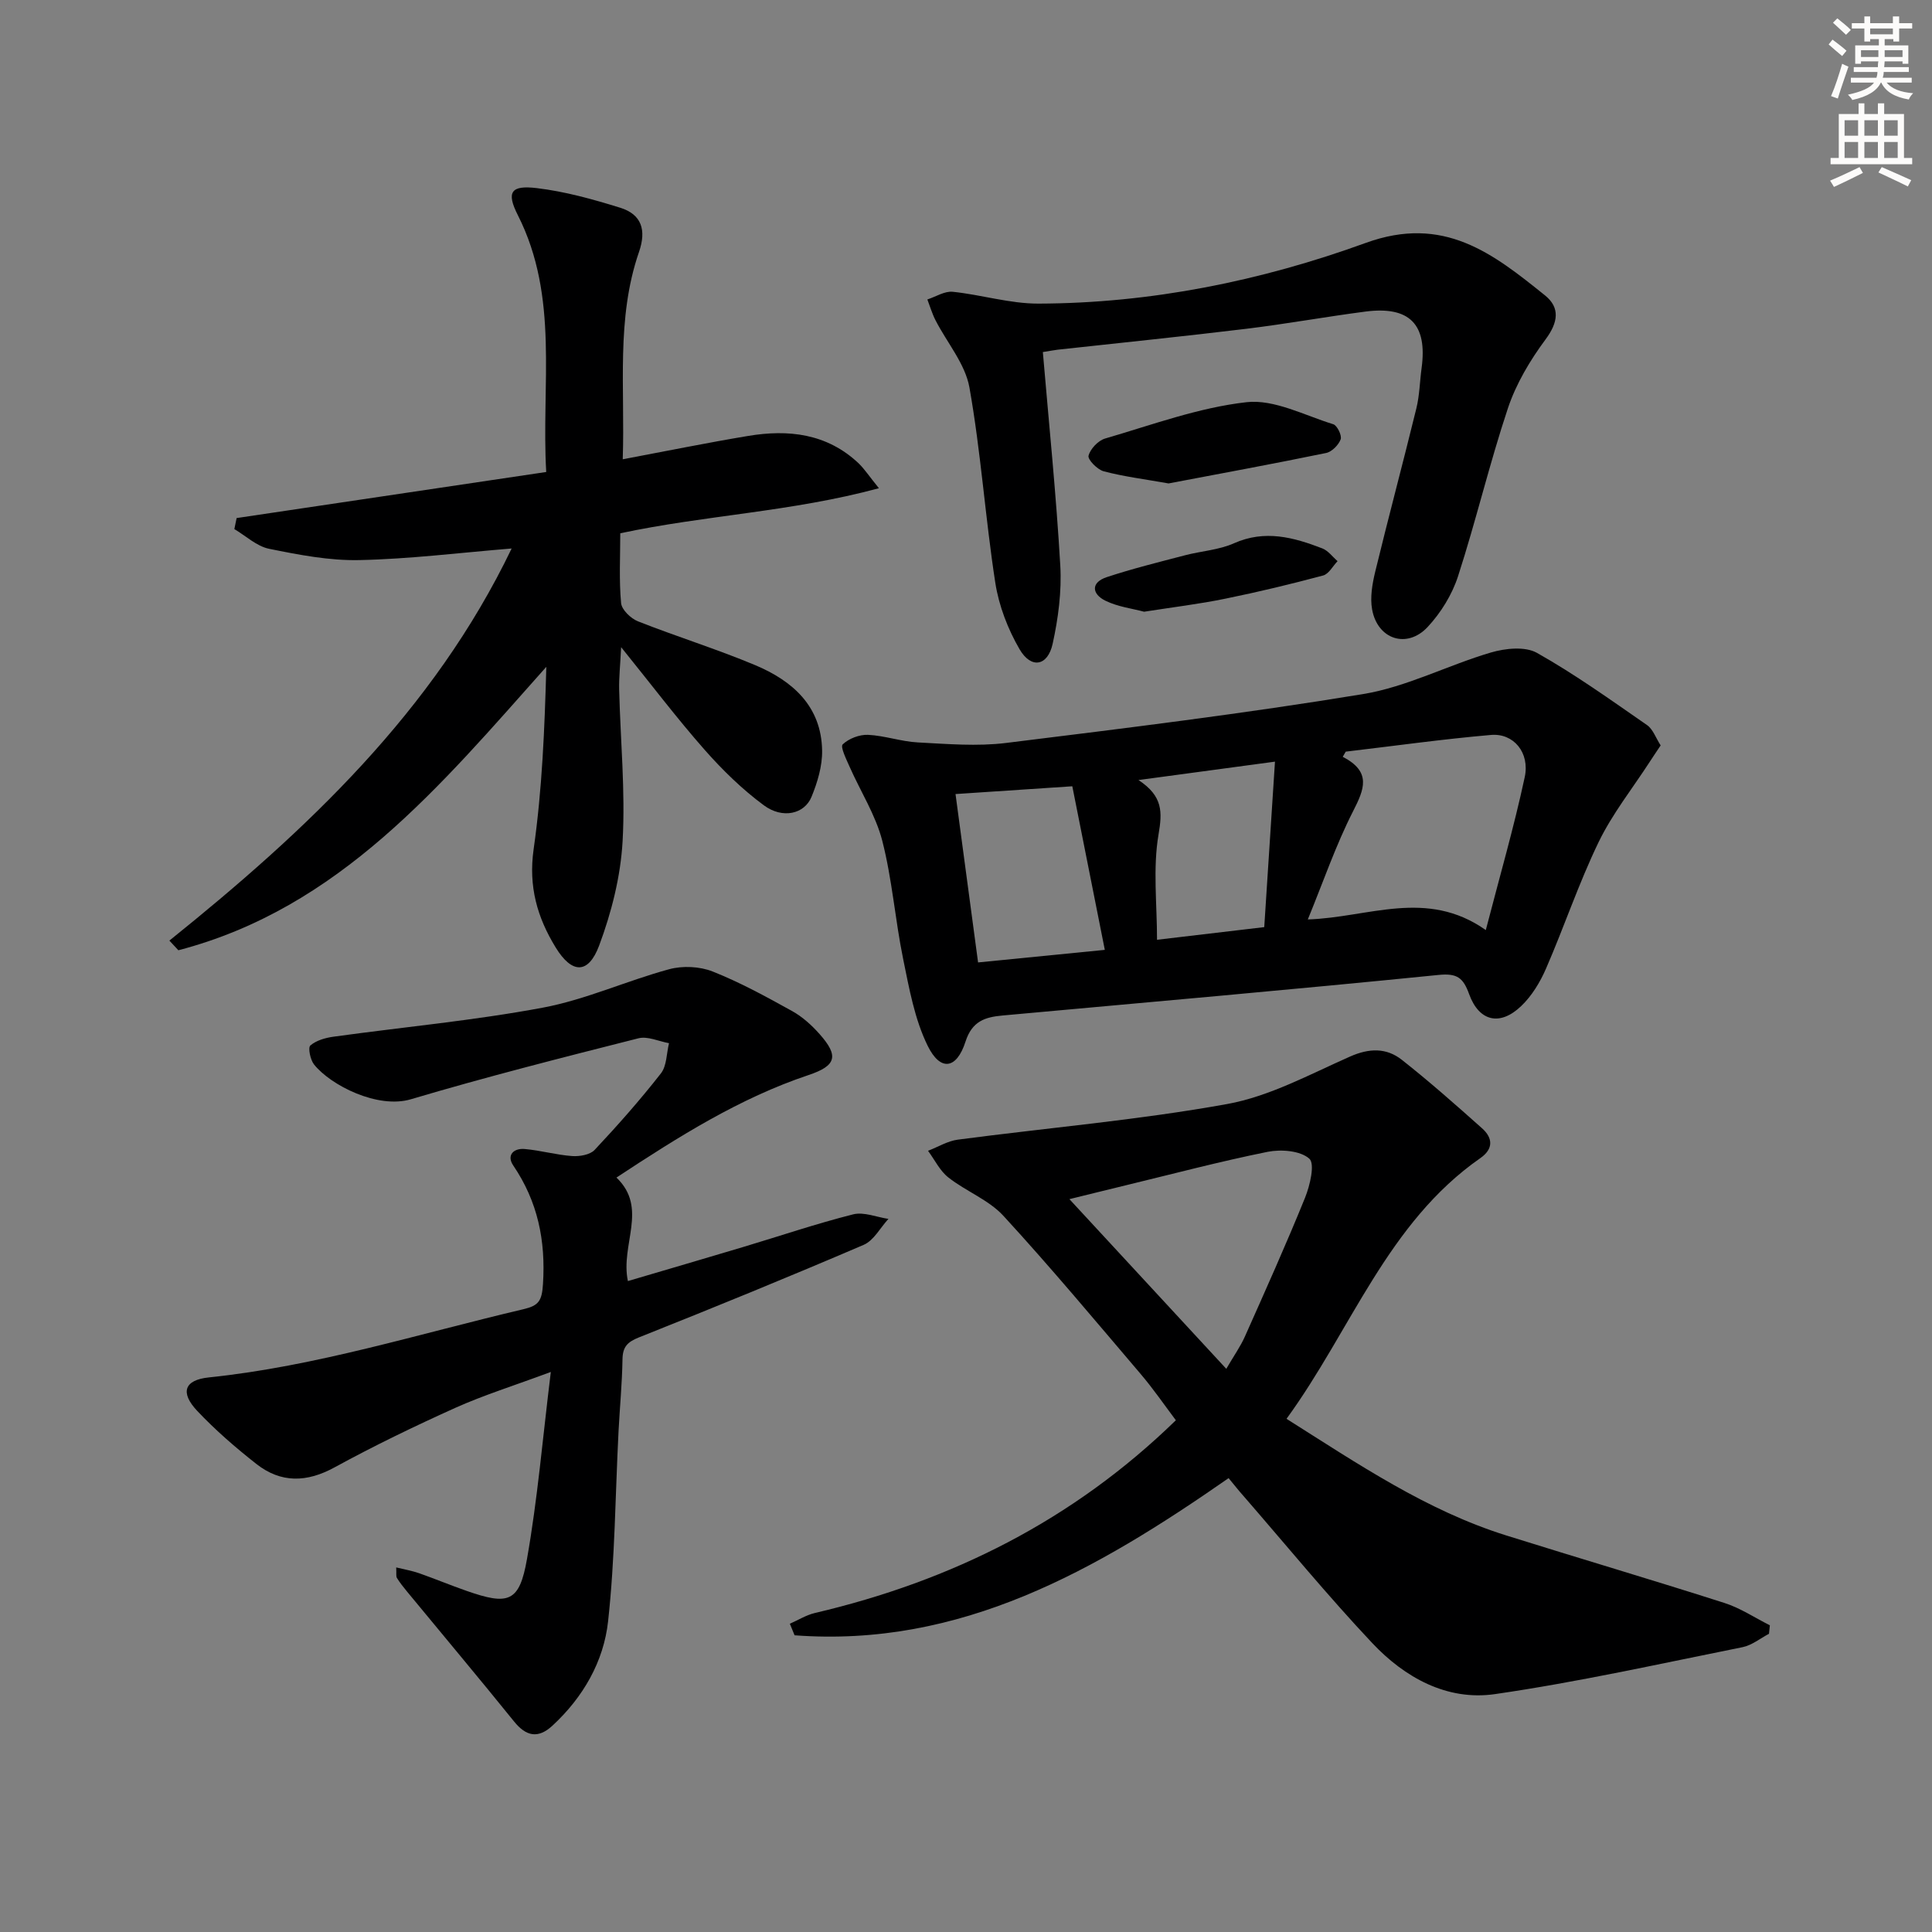
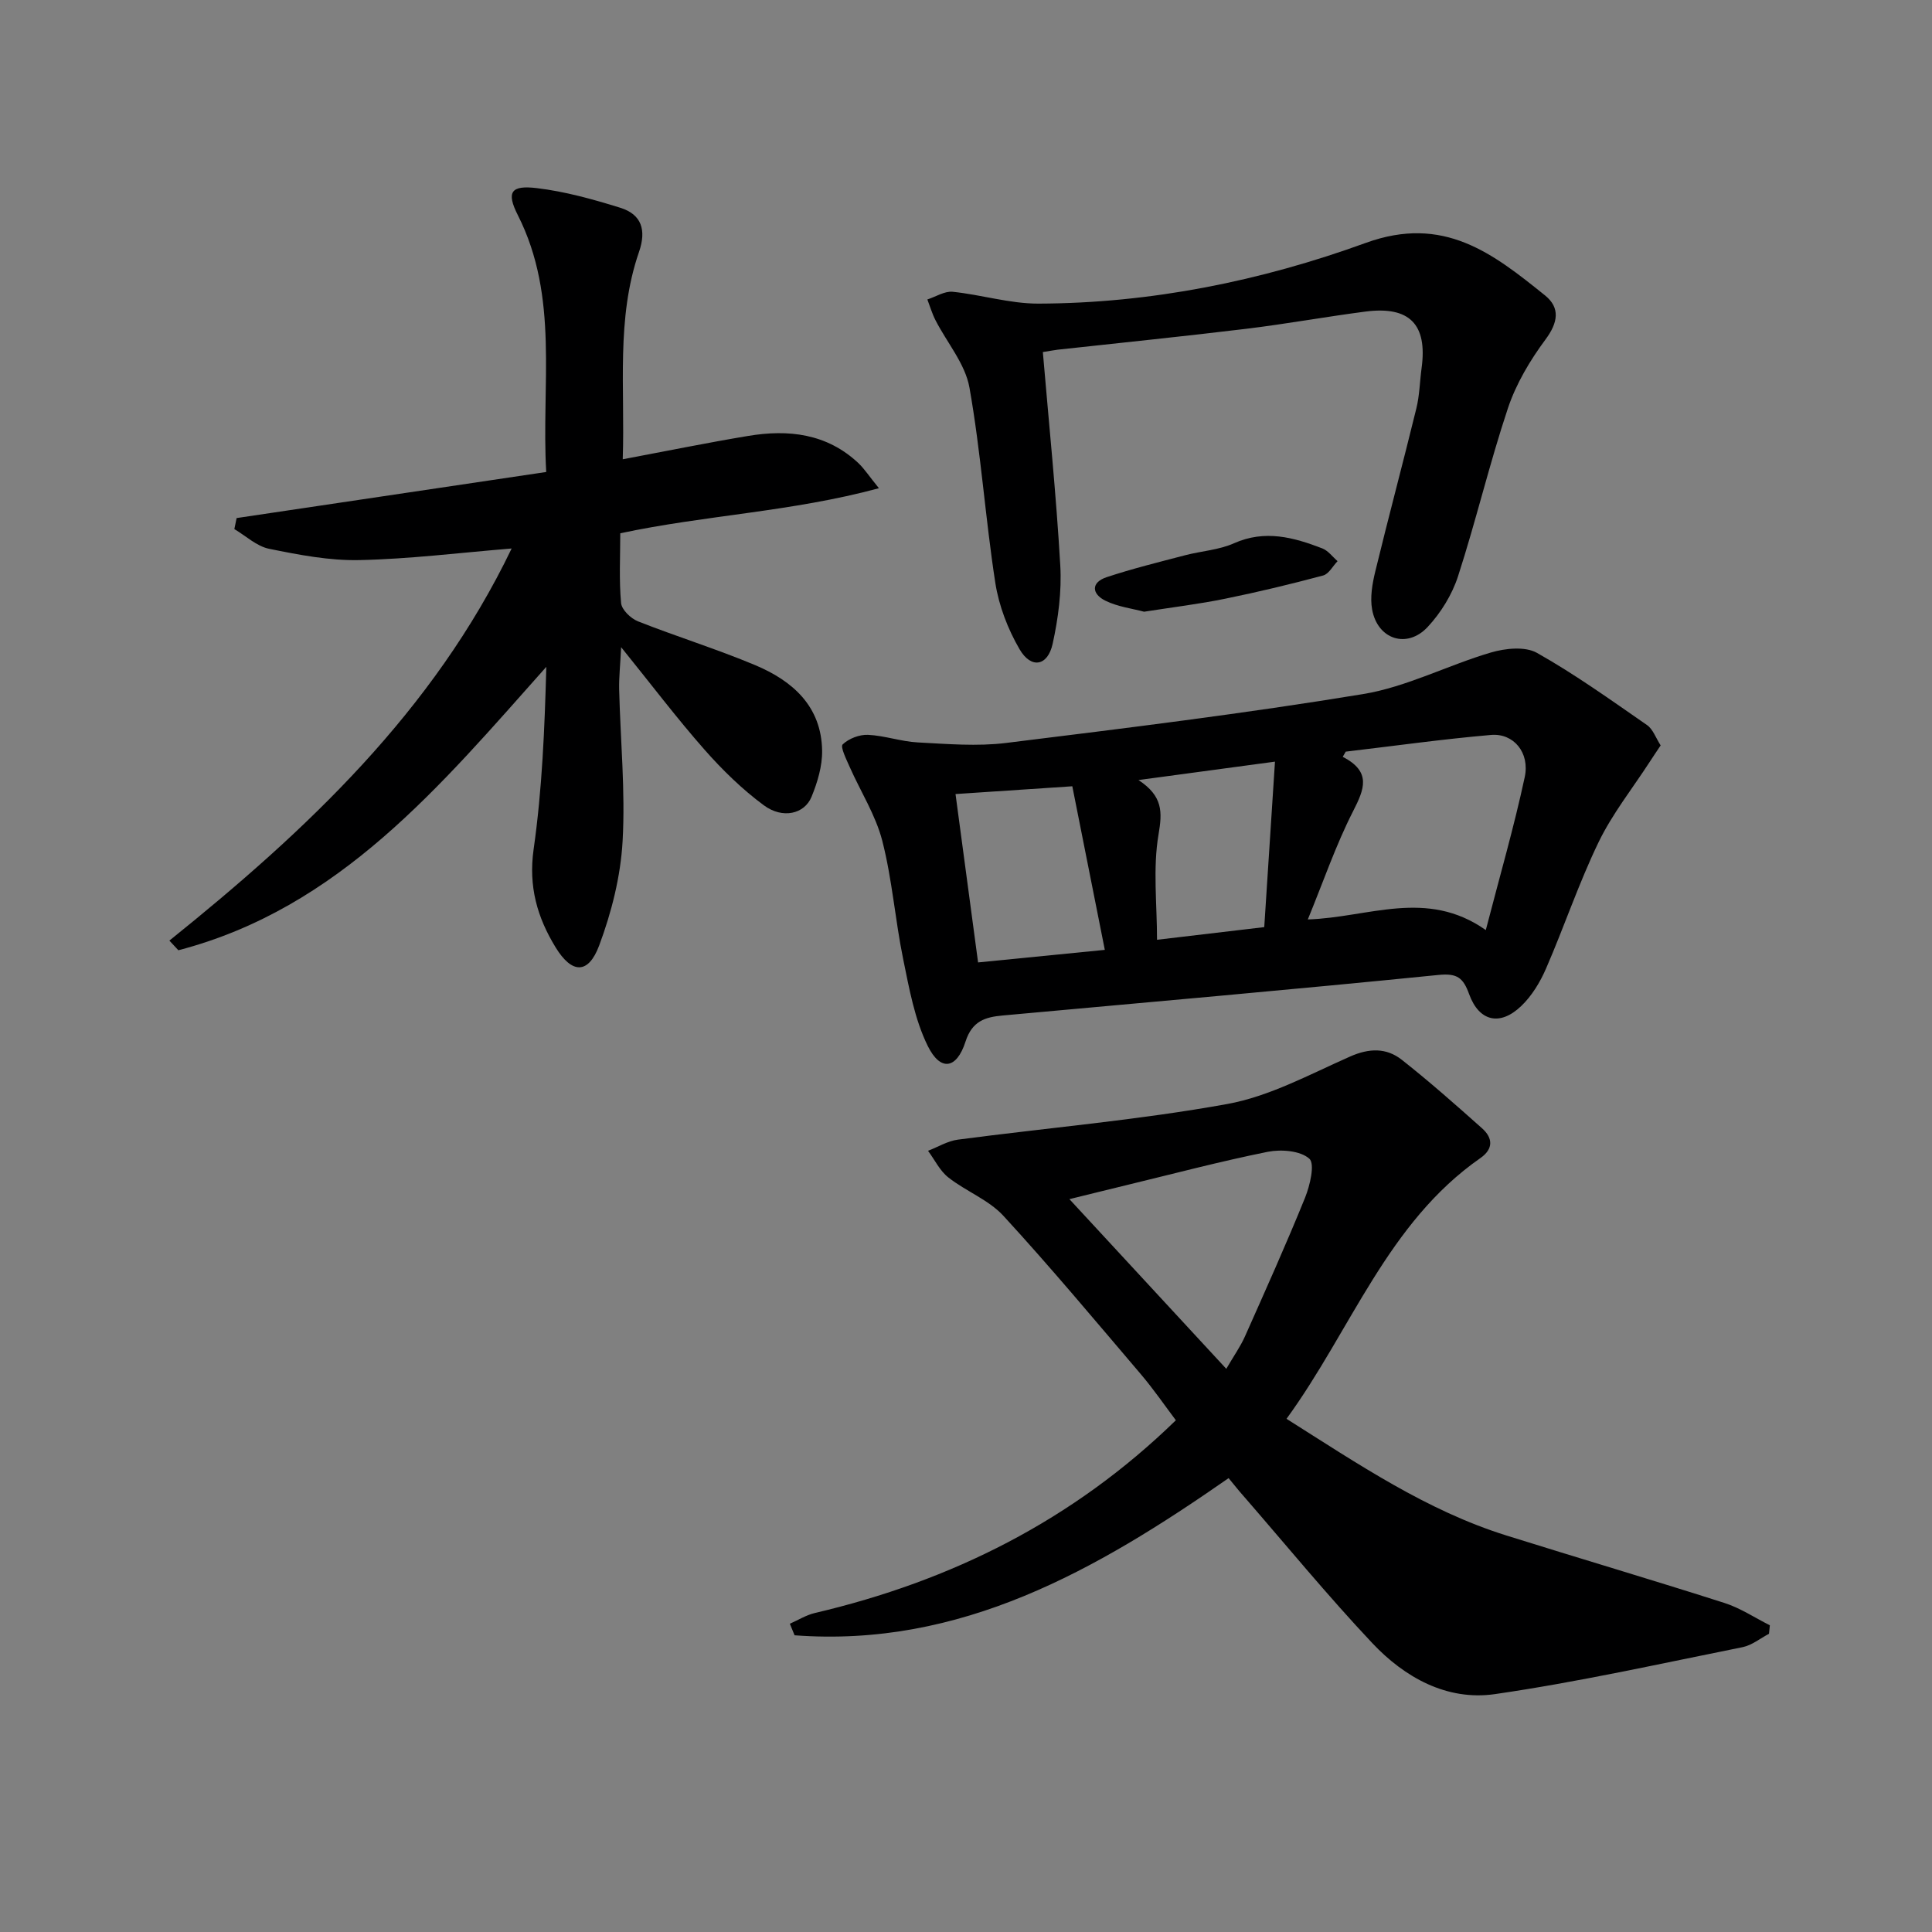
<svg xmlns="http://www.w3.org/2000/svg" enable-background="new 0 0 400 400" viewBox="0 0 400 400">
  <rect x="0" y="0" width="400" height="400" fill="#808080" stroke="none" />
  <g fill="#000001">
    <path d="m254.37 306.03c-27.46 19.12-55.48 35.12-89.86 32.54-.33-.8-.65-1.59-.98-2.39 1.73-.76 3.39-1.81 5.2-2.23 28.25-6.63 53.37-19.12 74.72-39.9-2.33-3.09-4.65-6.48-7.29-9.58-9.37-11-18.63-22.1-28.41-32.74-3.05-3.32-7.75-5.08-11.39-7.94-1.77-1.38-2.84-3.66-4.22-5.53 2.06-.79 4.05-2.03 6.18-2.31 18.58-2.45 37.32-4.04 55.74-7.37 8.8-1.59 17.13-6.16 25.47-9.84 3.96-1.75 7.51-1.83 10.7.68 5.71 4.5 11.17 9.33 16.6 14.17 2.24 1.99 2.42 4.25-.32 6.17-19.29 13.44-26.74 35.57-40.15 53.99 14.84 9.37 28.99 18.98 45.5 24.15 15.03 4.71 30.14 9.17 45.15 13.97 3.3 1.05 6.29 3.06 9.42 4.63-.06.59-.12 1.17-.18 1.76-1.82.95-3.54 2.38-5.48 2.77-17.06 3.42-34.07 7.23-51.27 9.72-9.91 1.43-18.68-3.44-25.39-10.57-9.23-9.8-17.79-20.24-26.63-30.42-.99-1.1-1.91-2.28-3.11-3.73zm-.48-22.63c1.58-2.72 2.92-4.6 3.85-6.68 4.25-9.54 8.53-19.06 12.45-28.73 1.03-2.55 2.09-7.04.89-8.1-1.87-1.66-5.83-1.97-8.61-1.42-9.88 1.99-19.65 4.58-29.45 6.95-3.86.93-7.72 1.9-11.61 2.85 10.91 11.82 21.37 23.13 32.48 35.13z" />
    <path d="m181.97 101.08c-18.11 4.9-35.89 5.56-53.55 9.33 0 4.86-.27 9.69.17 14.45.13 1.39 2.01 3.19 3.49 3.78 8.03 3.17 16.3 5.73 24.25 9.06 7.75 3.25 13.74 8.51 13.88 17.71.05 3.19-.96 6.56-2.19 9.56-1.46 3.57-5.98 4.63-9.86 1.77-4.5-3.32-8.6-7.33-12.31-11.54-5.7-6.47-10.91-13.36-17.25-21.21-.18 3.74-.47 6.27-.41 8.79.26 10.48 1.3 20.99.71 31.41-.41 7.28-2.29 14.71-4.85 21.57-2.26 6.03-5.66 5.85-9 .41-3.82-6.23-5.66-12.63-4.57-20.33 1.77-12.42 2.28-25.03 2.63-37.78-21.95 24.65-42.83 49.97-76.18 58.68-.62-.67-1.24-1.33-1.86-2 28.39-22.82 54.65-47.45 70.86-81.18-10.77.88-21.13 2.18-31.51 2.4-6.23.14-12.55-1.09-18.71-2.34-2.57-.52-4.81-2.67-7.19-4.08.16-.76.31-1.52.47-2.28 21.19-3.15 42.37-6.31 64.1-9.54-1.05-18.03 2.74-36.16-5.88-53.18-2.43-4.8-1.43-6.24 3.95-5.59 5.84.7 11.63 2.31 17.28 4.07 4.41 1.38 5.42 4.62 3.86 9.14-4.79 13.86-2.87 28.23-3.37 42.93 9.04-1.7 17.46-3.42 25.93-4.83 8.36-1.4 16.31-.52 22.86 5.62 1.27 1.22 2.24 2.73 4.25 5.2z" />
    <path d="m343.82 154.33c-.87 1.3-1.59 2.36-2.28 3.43-3.57 5.51-7.73 10.73-10.57 16.6-4.11 8.5-7.12 17.52-10.89 26.19-1.22 2.81-2.94 5.65-5.14 7.75-4.38 4.19-8.71 3.2-10.77-2.47-1.22-3.36-2.44-4.37-6.33-3.98-30.07 3.02-60.18 5.66-90.28 8.4-3.61.33-6.3 1.16-7.66 5.4-1.84 5.74-5.21 6.23-7.84.86-2.7-5.5-3.82-11.85-5.07-17.95-1.66-8.11-2.27-16.47-4.32-24.47-1.37-5.33-4.5-10.21-6.76-15.32-.68-1.55-1.97-4.14-1.44-4.65 1.26-1.21 3.47-2.06 5.24-1.98 3.45.16 6.85 1.39 10.31 1.57 6.08.32 12.28.85 18.28.11 24.68-3.05 49.39-6.08 73.92-10.12 9.04-1.49 17.56-5.99 26.47-8.61 2.97-.87 7.07-1.3 9.52.08 7.9 4.45 15.31 9.77 22.79 14.95 1.22.84 1.8 2.62 2.82 4.21zm-65.2 1.29c-.21.36-.41.72-.62 1.07 5.99 3.1 4.48 6.68 2.14 11.27-3.58 7.02-6.15 14.56-9.37 22.4 12.57-.39 24.55-6.45 36.85 2.2 2.9-11.2 5.85-21.36 8.06-31.67 1.09-5.08-2.32-9.12-6.96-8.73-10.06.87-20.07 2.28-30.1 3.46zm-56.61 7.17c-8.82.59-16.23 1.08-24.18 1.61 1.56 11.69 3.07 22.96 4.67 34.86 8.65-.86 16.97-1.68 26.24-2.6-2.32-11.67-4.5-22.64-6.73-33.87zm13.7-1.29c5.09 3.35 4.94 6.63 4.15 11.28-1.19 7-.31 14.35-.31 21.79 7.26-.86 14.75-1.74 22.2-2.62.76-11.71 1.47-22.67 2.22-34.26-9.84 1.32-18.37 2.48-28.26 3.81z" />
-     <path d="m114.04 284.05c-7.75 2.88-13.91 4.8-19.75 7.42-8.46 3.81-16.84 7.86-24.98 12.31-5.79 3.18-11.14 3.31-16.24-.69-4.3-3.38-8.48-7-12.23-10.97-3.6-3.82-2.69-6.41 2.39-6.94 22.26-2.31 43.53-9.05 65.17-14.13 3.13-.74 3.8-1.71 4.02-5.22.57-9-1.08-17.04-6.15-24.52-1.45-2.13.06-3.63 2.38-3.42 3.28.29 6.51 1.22 9.8 1.46 1.55.11 3.71-.26 4.66-1.27 4.78-5.09 9.42-10.34 13.72-15.84 1.23-1.57 1.16-4.15 1.68-6.26-2.12-.38-4.44-1.5-6.34-1.01-15.76 3.99-31.52 7.99-47.1 12.62-6.87 2.04-16.6-2.88-20.05-7.2-.78-.98-1.29-3.49-.76-3.94 1.24-1.06 3.14-1.59 4.84-1.82 14.44-2 29-3.33 43.31-6.01 8.89-1.67 17.34-5.57 26.13-7.95 2.79-.76 6.34-.59 9.01.47 5.68 2.25 11.09 5.22 16.45 8.19 2.13 1.18 4.07 2.94 5.7 4.78 4.01 4.52 3.45 6.54-2.28 8.46-14.33 4.8-26.93 12.77-39.79 21.23 6.64 6.37.76 13.87 2.37 21.43 7.98-2.35 15.86-4.66 23.73-7.01 7.63-2.28 15.18-4.85 22.9-6.8 2.22-.56 4.86.58 7.31.94-1.69 1.83-3.03 4.47-5.12 5.37-15.41 6.61-30.94 12.96-46.53 19.16-2.41.96-3.37 1.97-3.41 4.55-.08 4.98-.56 9.95-.82 14.92-.67 13.11-.73 26.28-2.16 39.3-.91 8.34-5.16 15.74-11.51 21.61-2.96 2.74-5.45 2.26-7.97-.87-7.3-9.04-14.77-17.93-22.16-26.9-.74-.9-1.47-1.81-2.08-2.8-.22-.36-.08-.95-.15-2.18 1.76.43 3.3.69 4.75 1.2 3.29 1.16 6.52 2.5 9.81 3.65 8.73 3.06 10.95 2.34 12.52-6.61 2.18-12.34 3.23-24.87 4.93-38.71z" />
    <path d="m215.91 72.89c1.28 15.06 2.77 29.61 3.61 44.19.31 5.37-.42 10.93-1.58 16.21-1.02 4.64-4.45 5.25-6.85 1.13-2.42-4.16-4.28-8.99-5.02-13.74-2.08-13.44-2.98-27.08-5.36-40.46-.88-4.91-4.66-9.29-7.04-13.95-.69-1.35-1.12-2.84-1.67-4.27 1.76-.57 3.57-1.76 5.25-1.59 5.93.61 11.81 2.46 17.71 2.45 23.31-.06 46.09-4.68 67.78-12.56 16.17-5.88 26.35 2.18 37.14 10.86 3.18 2.56 2.71 5.62.09 9.14-3.19 4.3-6.07 9.14-7.76 14.18-3.83 11.48-6.61 23.31-10.34 34.83-1.23 3.8-3.55 7.56-6.28 10.49-4.29 4.6-10.4 2.58-11.51-3.63-.45-2.5.04-5.3.65-7.83 2.74-11.28 5.75-22.5 8.51-33.78.67-2.72.71-5.59 1.09-8.39 1.22-9.02-2.5-12.85-11.64-11.66-8.23 1.07-16.4 2.56-24.64 3.56-13.01 1.58-26.04 2.9-39.07 4.33-.81.1-1.61.26-3.07.49z" />
-     <path d="m241.94 100.09c-5.01-.89-9.29-1.42-13.42-2.51-1.33-.35-3.36-2.44-3.15-3.23.37-1.42 1.99-3.14 3.44-3.56 9.68-2.82 19.34-6.4 29.25-7.52 5.76-.65 12.02 2.73 17.97 4.56.82.25 1.83 2.34 1.54 3.13-.44 1.18-1.83 2.59-3.03 2.83-11.02 2.27-22.08 4.3-32.6 6.3z" />
    <path d="m236.87 126.65c-2.4-.65-5.42-1.01-8.01-2.28-2.81-1.38-3.07-3.77.28-4.88 5.32-1.76 10.79-3.11 16.22-4.53 3.37-.88 7-1.09 10.12-2.48 6.42-2.86 12.35-1.23 18.29 1.06 1.21.47 2.12 1.74 3.16 2.64-.99 1.02-1.81 2.65-2.99 2.97-6.7 1.79-13.45 3.42-20.25 4.8-5.33 1.1-10.77 1.75-16.82 2.7z" />
  </g>
-   <path d="m378.6 9.2.8-1c.9.7 1.9 1.4 2.9 2.3l-.9 1.1c-1.1-.9-2-1.7-2.8-2.4zm.5 10.7c.9-2.1 1.6-4.3 2.3-6.7.4.2.8.4 1.3.6-.7 2.1-1.5 4.3-2.2 6.6zm.4-15.2.9-.9c1 .8 2 1.6 2.8 2.4l-1 1c-1-.9-1.9-1.8-2.7-2.5zm12.5-1.3h1.2v1.4h2.7v1.1h-2.7v2.7h-1.2v-.5h-1.8v1.3h4.9v3.8h-1.2v-.5h-3.7c0 .4-.1.9-.1 1.2h5.1v1h-5.2c0 .5-.1.9-.2 1.2h6v1h-5.2c1.1 1.3 2.9 2 5.5 2.2-.4.4-.7.8-.9 1.3-2.9-.5-4.8-1.6-5.7-3.5h-.1c-.8 1.7-2.7 2.9-5.9 3.6-.2-.4-.6-.8-.9-1.1 2.8-.6 4.6-1.4 5.4-2.5h-4.8v-1h5.3c.1-.3.2-.7.2-1.2h-4.9v-1h5c0-.4 0-.8.1-1.2h-3.6v.5h-1.2v-3.8h4.9v-1.3h-1.8v.5h-1.2v-2.7h-2.6v-1.1h2.6v-1.4h1.2v1.4h4.7v-1.4zm-6.7 8.4h3.6c0-.4 0-.9 0-1.4h-3.6zm1.9-4.7h4.7v-1.2h-4.7zm6.7 3.3h-3.7v1.4h3.7z" fill="#fcfbfa" />
-   <path d="m384.7 21.4h1.3v2.2h2.8v-2.2h1.3v2.2h4.1v9.1h1.7v1.3h-16.9v-1.3h1.7v-9.1h4.1v-2.2zm.3 13.2.7 1.2c-1.8.9-3.8 1.9-6 2.9-.2-.4-.5-.8-.8-1.3 2.4-1 4.4-2 6.1-2.8zm-3.1-6.5h2.8v-3.2h-2.8zm0 4.6h2.8v-3.3h-2.8zm4.1-4.6h2.8v-3.2h-2.8zm0 4.6h2.8v-3.3h-2.8zm3.6 1.9c2.1.9 4.1 1.8 6.1 2.7l-.7 1.3c-2.2-1.1-4.2-2-6.1-2.9zm3.3-9.7h-2.8v3.2h2.8zm-2.8 7.8h2.8v-3.3h-2.8z" fill="#fcfbfa" />
</svg>